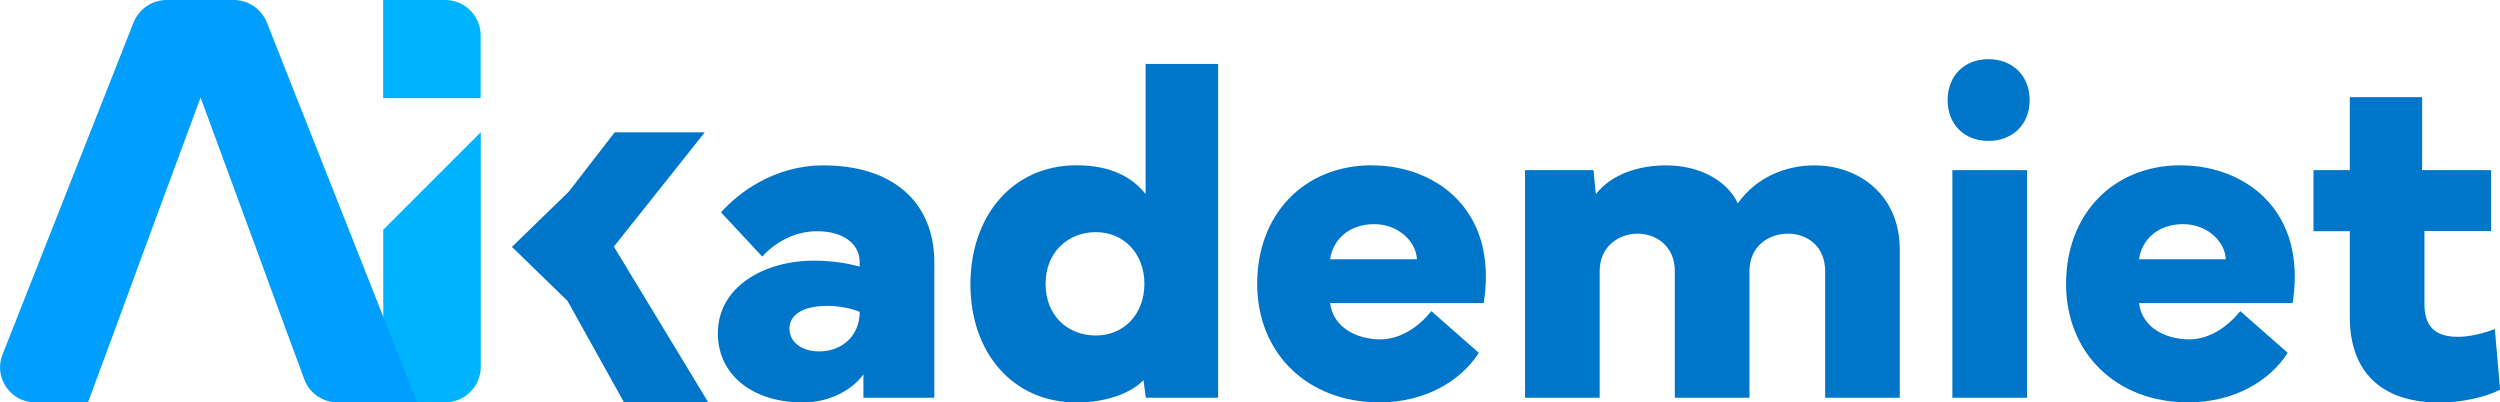
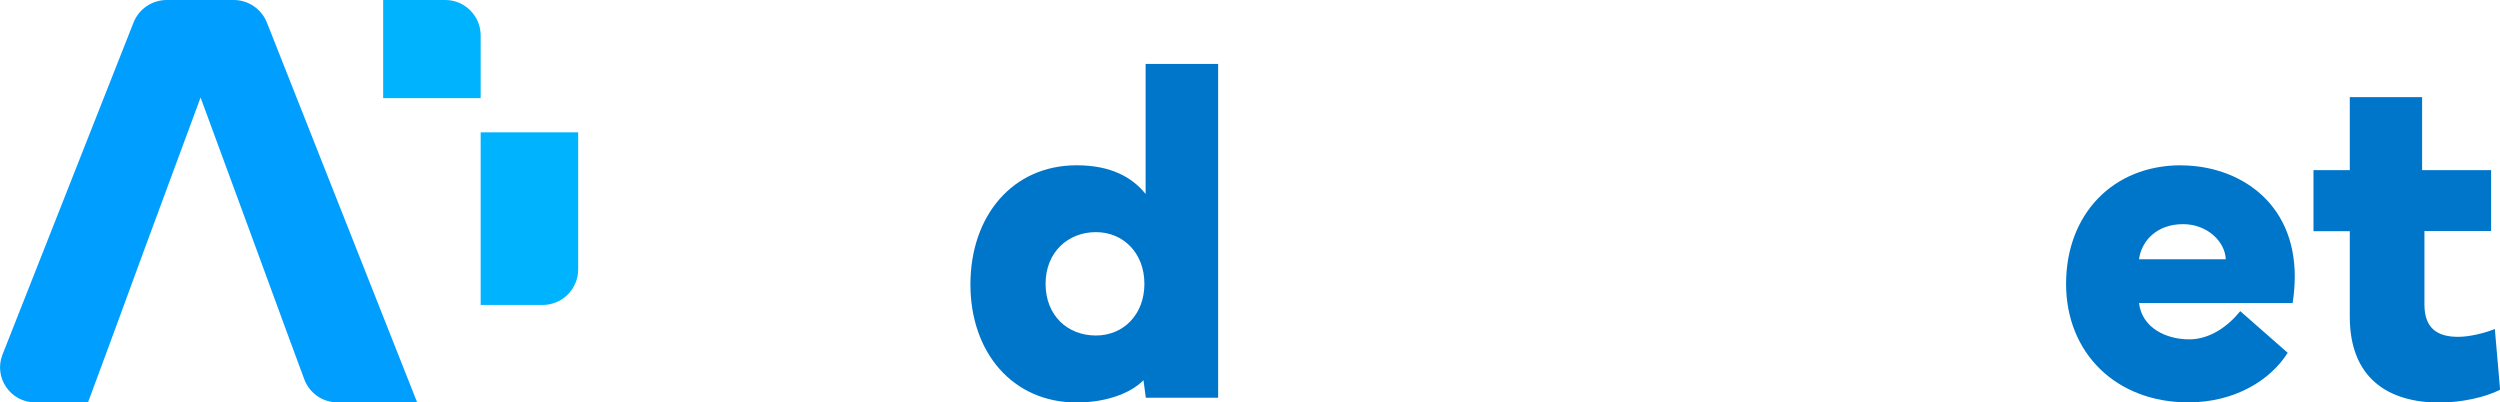
<svg xmlns="http://www.w3.org/2000/svg" id="Layer_1" viewBox="0 0 247.16 39.79">
  <defs>
    <style>.cls-1{fill:#00b3ff;}.cls-2{fill:#0076cb;}.cls-3{fill:#009eff;}</style>
  </defs>
  <path class="cls-1" d="m47.52,9.7V3.5c0-1.93-1.57-3.5-3.5-3.5h-6.14v9.7h9.64Z" />
-   <path class="cls-1" d="m47.52,13.08l-9.63,9.63v17.07h6.12c1.94,0,3.52-1.57,3.52-3.52V13.08h0Z" />
+   <path class="cls-1" d="m47.52,13.08v17.07h6.12c1.94,0,3.52-1.57,3.52-3.52V13.08h0Z" />
  <path class="cls-3" d="m23.1,0h-6.62c-1.45,0-2.75.89-3.28,2.23L.25,35.05c-.9,2.27.78,4.73,3.22,4.73h5.23l2.7-7.29,2.75-7.5,5.68-15.35,5.65,15.35,2.75,7.5,1.85,5c.51,1.38,1.82,2.29,3.29,2.29h7.87L26.39,2.24c-.53-1.35-1.84-2.24-3.29-2.24Z" />
-   <path class="cls-2" d="m70.97,32.94c0-4.48,4.41-7.17,9.52-7.17,1.62,0,3.14.21,4.5.59v-.45c0-1.76-1.55-3.05-4.22-3.05-2.27,0-4.22,1.17-5.41,2.51l-4.08-4.38c1.71-1.9,5.23-4.64,10.12-4.64,6.84,0,10.97,3.61,10.97,9.61v13.36h-7.01v-2.3c-1.15,1.55-3.33,2.77-6,2.77-4.76,0-8.39-2.58-8.39-6.84Zm10.01,1.8c2.25,0,4.01-1.52,4.01-3.91-.8-.35-2.09-.59-3.19-.59-2.3,0-3.75.8-3.75,2.25,0,1.34,1.22,2.25,2.93,2.25Z" />
  <path class="cls-2" d="m95.94,28.11c0-6.75,4.15-11.77,10.5-11.77,3.4,0,5.51,1.2,6.82,2.84V6.32h7.17v33h-7.15l-.23-1.73c-1.34,1.36-3.82,2.2-6.61,2.2-6.35,0-10.5-4.97-10.5-11.67Zm12.4,5.06c2.77,0,4.8-2.11,4.8-5.11s-2.04-5.11-4.8-5.11-4.97,1.99-4.97,5.11,2.16,5.11,4.97,5.11Z" />
-   <path class="cls-2" d="m135.65,16.35c5.53,0,11.25,3.47,11.25,10.99,0,.82-.07,1.71-.21,2.62h-15.19c.3,2.44,2.65,3.59,4.97,3.59,2.02,0,3.82-1.27,5.04-2.79l4.69,4.12c-1.71,2.72-5.25,4.9-9.82,4.9-7.15,0-12.09-4.88-12.09-11.72s4.59-11.72,11.37-11.72Zm-4.15,9.28h8.58c-.07-1.76-1.85-3.47-4.22-3.47-2.58,0-4.1,1.62-4.36,3.47Z" />
-   <path class="cls-2" d="m150.77,16.82h6.77l.23,2.37c1.59-2.02,4.31-2.84,6.96-2.84,3,0,5.88,1.27,7.08,3.75,1.83-2.58,4.73-3.75,7.57-3.75,4.34,0,8.44,2.86,8.44,8.34v14.63h-7.38v-12.52c0-2.51-1.83-3.7-3.68-3.7s-3.8,1.2-3.8,3.7v12.52h-7.38v-12.52c0-2.51-1.9-3.7-3.68-3.7s-3.75,1.2-3.75,3.7v12.52h-7.38v-22.5Z" />
-   <path class="cls-2" d="m196.58,5.85c2.39,0,4.08,1.64,4.08,4.05s-1.69,4.03-4.08,4.03-4.03-1.64-4.03-4.03,1.64-4.05,4.03-4.05Zm3.82,10.97v22.5h-7.38v-22.5h7.38Z" />
  <path class="cls-2" d="m215.62,16.35c5.53,0,11.25,3.47,11.25,10.99,0,.82-.07,1.71-.21,2.62h-15.19c.3,2.44,2.65,3.59,4.97,3.59,2.02,0,3.82-1.27,5.04-2.79l4.69,4.12c-1.71,2.72-5.25,4.9-9.82,4.9-7.15,0-12.09-4.88-12.09-11.72s4.59-11.72,11.37-11.72Zm-4.15,9.28h8.58c-.07-1.76-1.85-3.47-4.22-3.47-2.58,0-4.1,1.62-4.36,3.47Z" />
  <path class="cls-2" d="m228.72,16.82h3.59v-7.22h7.15v7.22h6.82v6.02h-6.59v7.27c0,2.44,1.38,3.19,3.33,3.19,1.08,0,2.51-.33,3.63-.77l.52,6c-1.45.75-3.87,1.27-5.98,1.27-5.16,0-8.88-2.48-8.88-8.48v-8.46h-3.59v-6.02Z" />
-   <polygon class="cls-2" points="60.69 24.38 69.68 13.08 60.77 13.08 56.2 18.99 56.2 18.98 50.61 24.41 56.14 29.78 56.14 29.81 61.7 39.79 70.03 39.79 60.69 24.38" />
</svg>